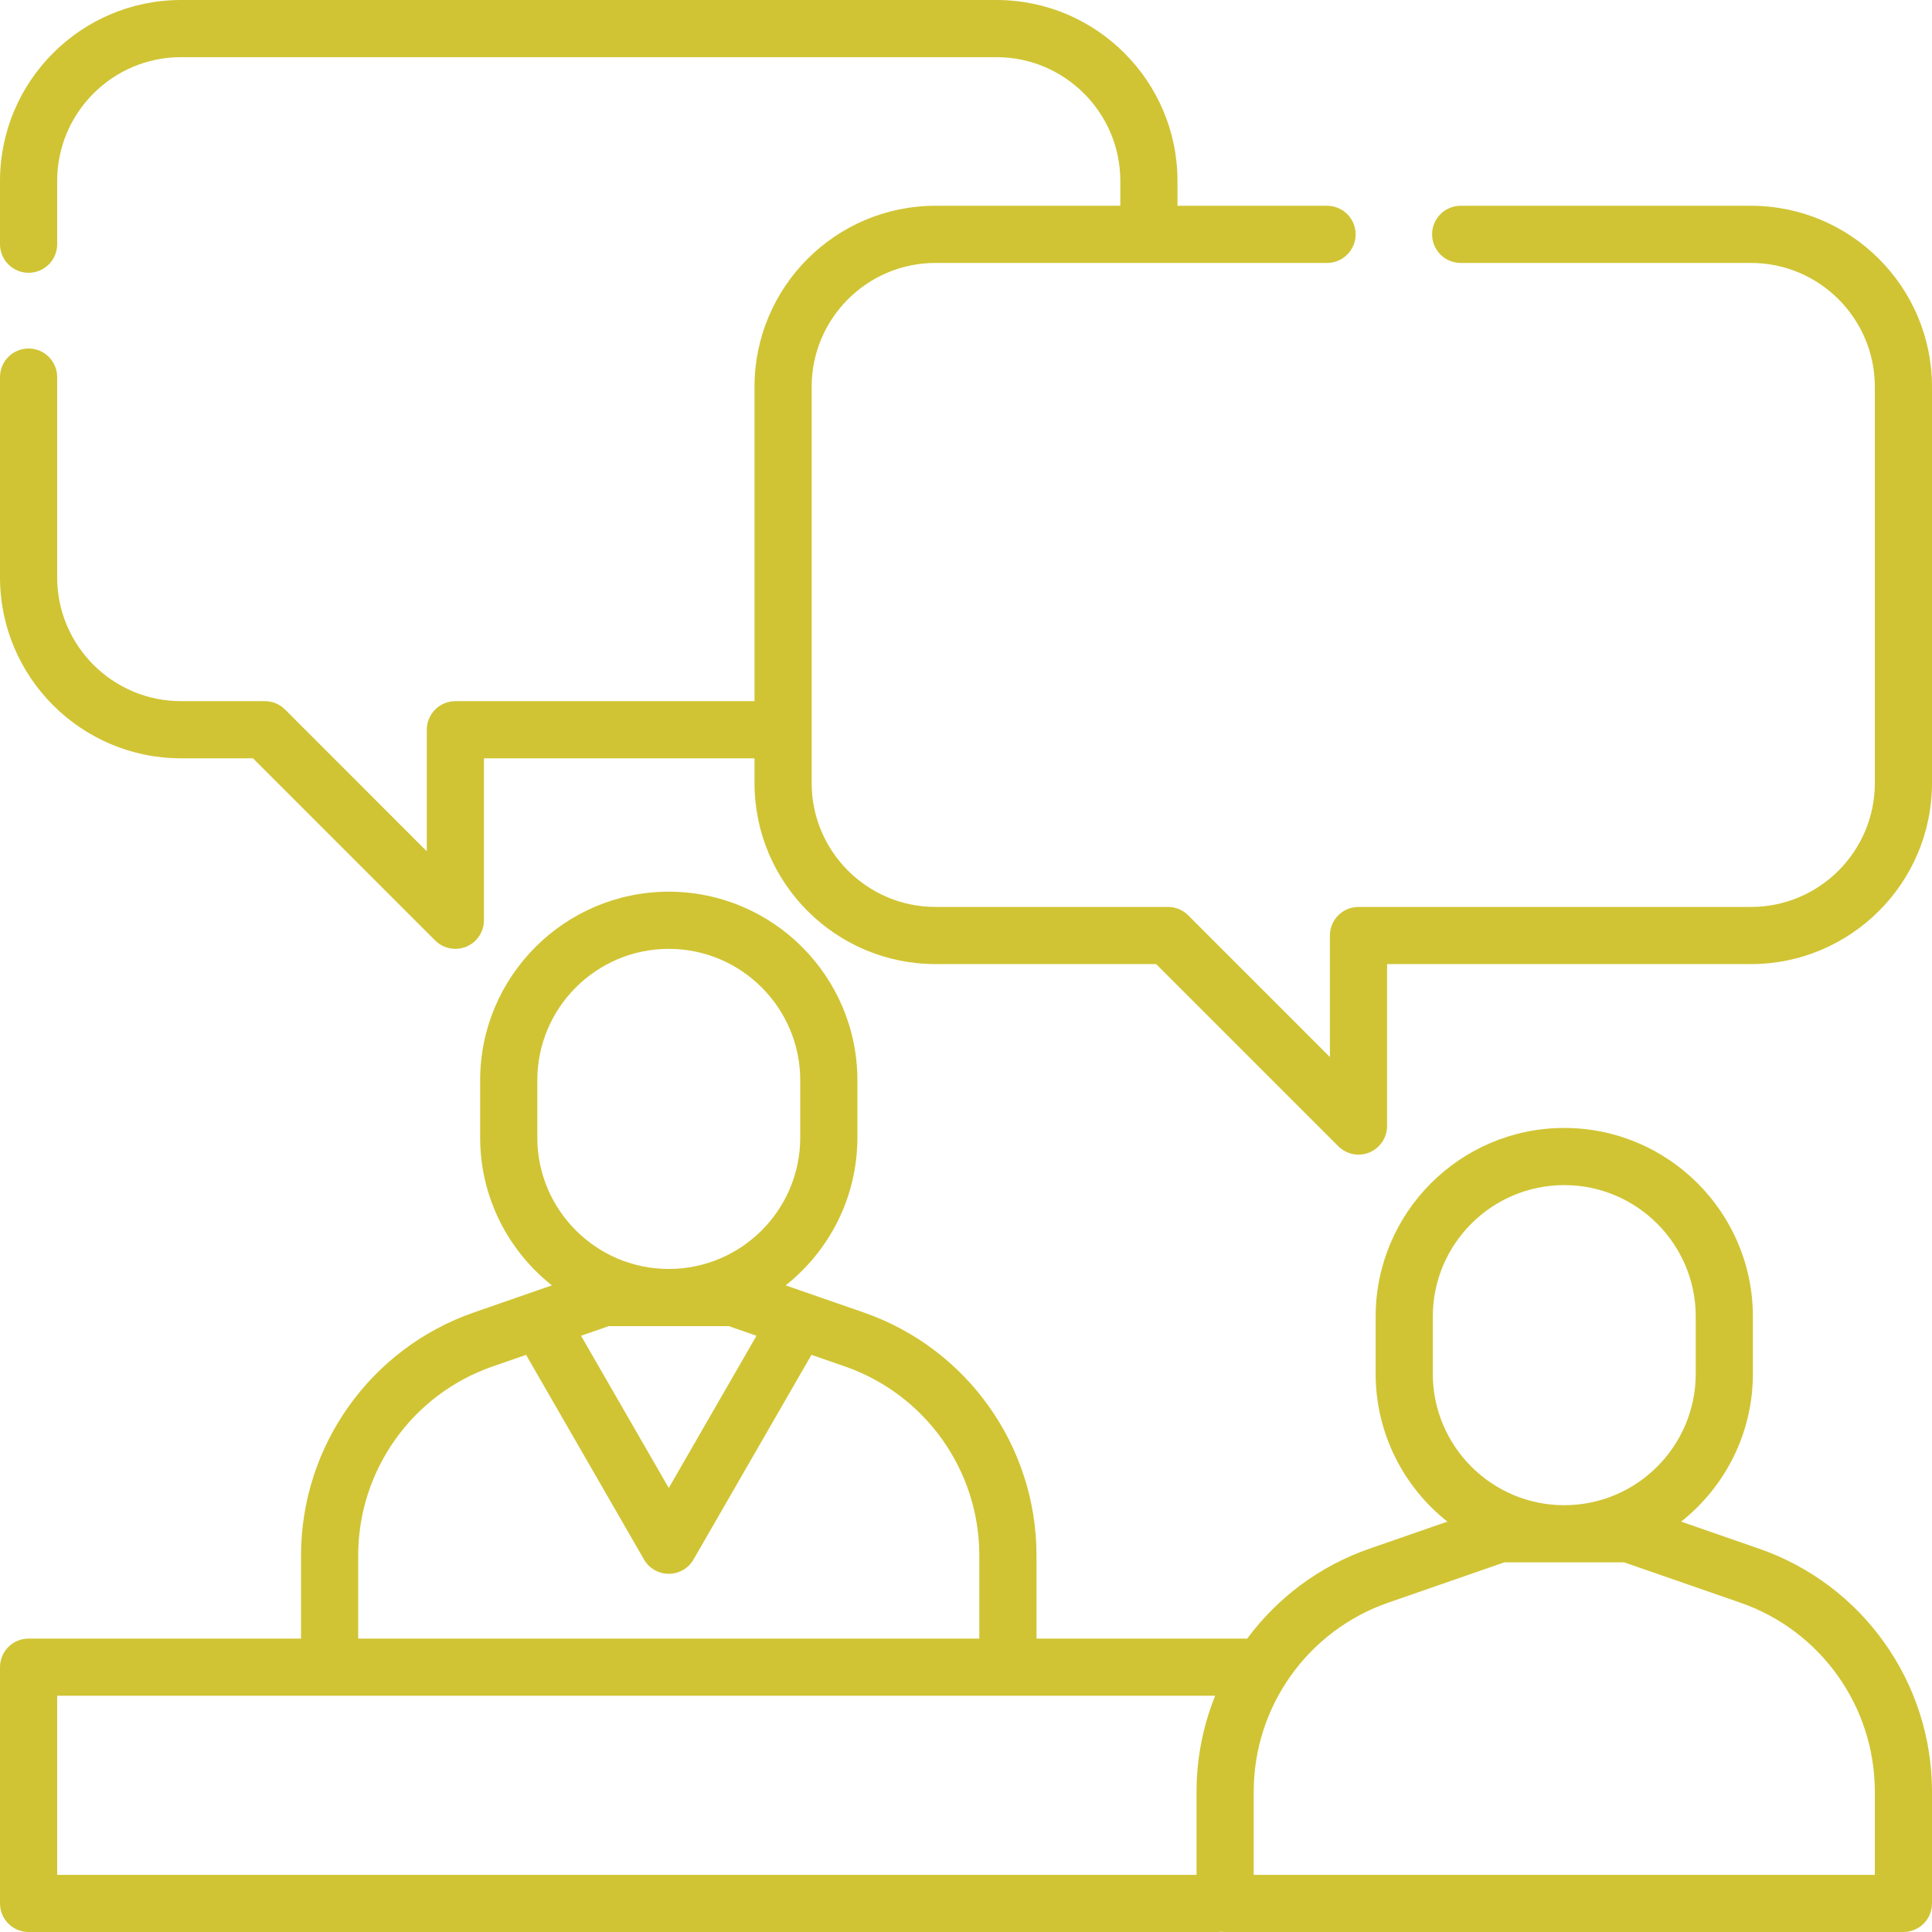
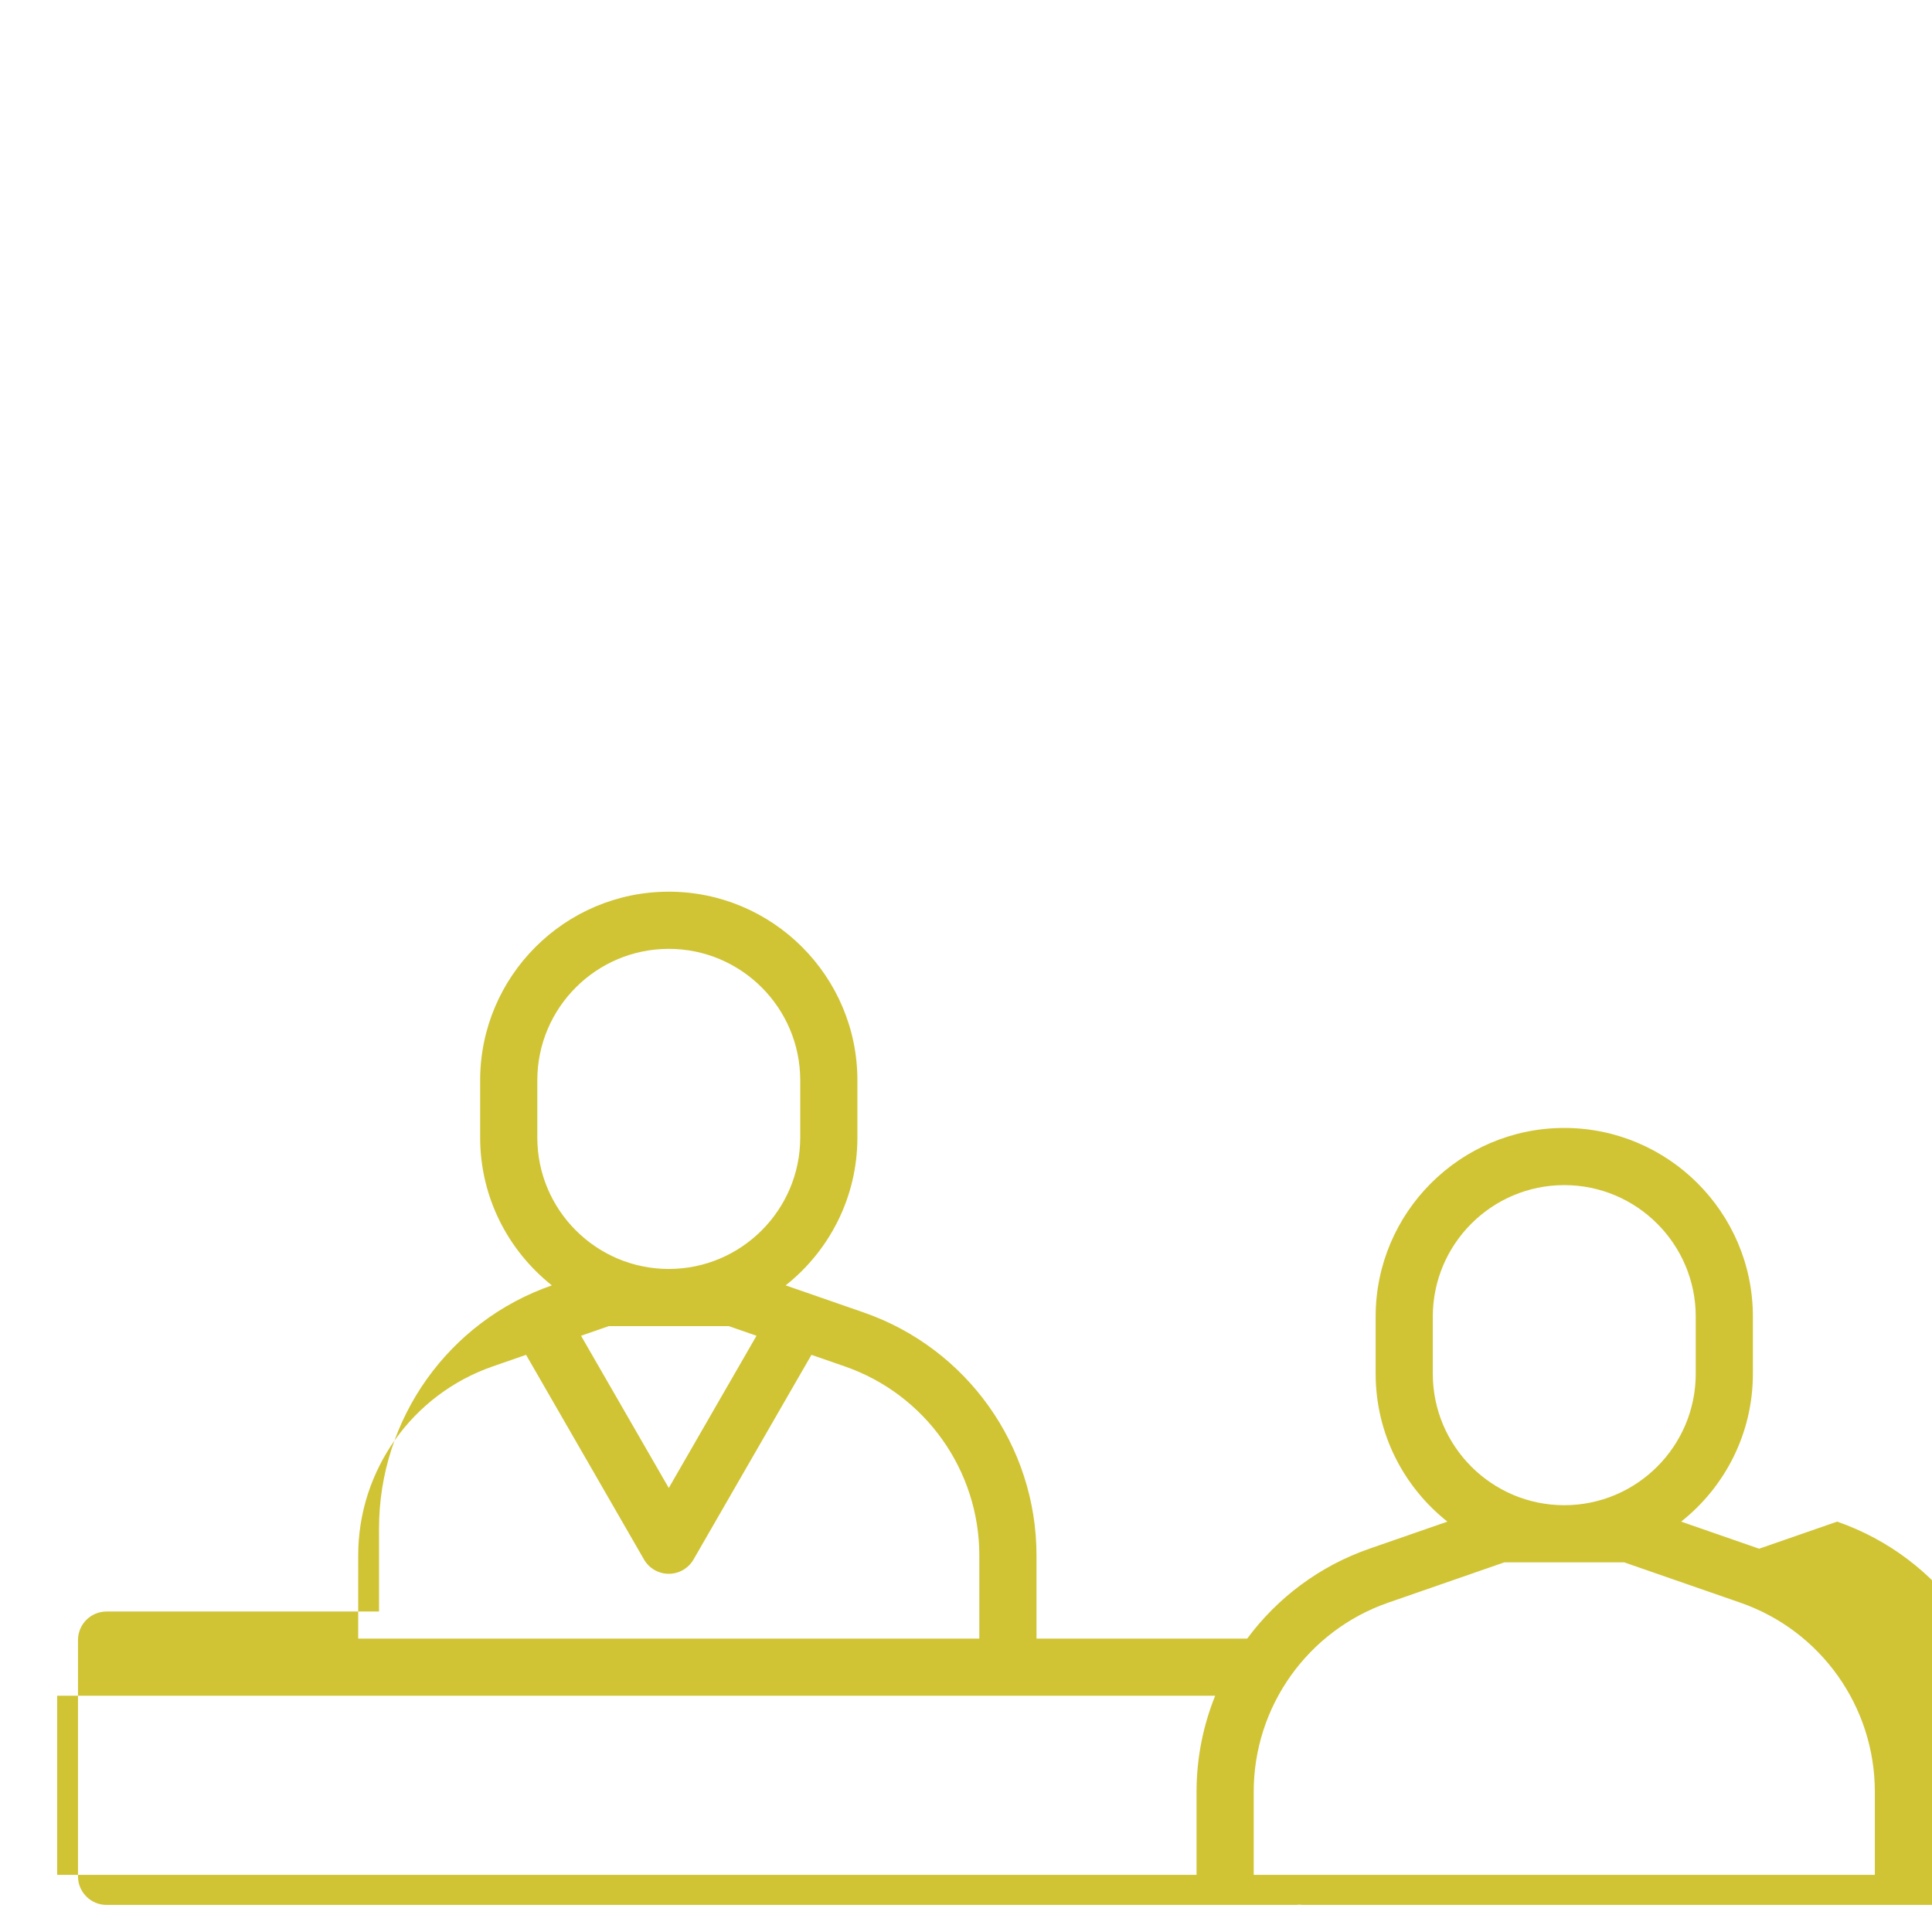
<svg xmlns="http://www.w3.org/2000/svg" version="1.1" width="512" height="512" x="0" y="0" viewBox="0 0 512 512" style="enable-background:new 0 0 512 512" xml:space="preserve">
  <g>
-     <path d="m466.191 410.422-20.668-7.176c11.57-9.164 19.012-23.32 19.012-39.191v-15.148c0-27.562-22.426-49.988-49.988-49.988s-49.988 22.426-49.988 49.988v15.148c0 15.871 7.445 30.027 19.016 39.191l-20.672 7.176c-13.258 4.605-24.402 13.051-32.383 23.82h-55.836v-22.035c0-29.004-18.41-54.883-45.809-64.395l-20.672-7.176c11.57-9.164 19.016-23.32 19.016-39.191v-15.148c0-27.566-22.426-49.988-49.988-49.988s-49.988 22.426-49.988 49.988v15.148c0 15.871 7.445 30.027 19.012 39.191l-20.668 7.176c-27.398 9.512-45.809 35.391-45.809 64.395v22.035h-72.203c-4.184 0-7.574 3.391-7.574 7.574v62.609c0 4.184 3.391 7.574 7.574 7.574h315.078c.34 0 .676-.031 1.008-.074.332.043.668.074 1.012.074h179.754c4.184 0 7.574-3.391 7.574-7.574v-29.609c0-29-18.406-54.879-45.809-64.395zm-86.484-61.516c0-19.211 15.629-34.84 34.84-34.84s34.84 15.629 34.84 34.84v15.148c0 19.211-15.629 34.84-34.84 34.84s-34.84-15.629-34.84-34.84zm-237.316-62.609c0-19.211 15.629-34.84 34.84-34.84 19.211 0 34.84 15.629 34.84 34.84v15.148c0 19.211-15.629 34.84-34.84 34.84-19.211 0-34.84-15.629-34.84-34.84zm50.73 65.137 7.359 2.555-23.25 40.34-23.25-40.34 7.359-2.555zm-98.195 60.773c0-22.559 14.32-42.688 35.629-50.086l8.859-3.074 31.254 54.234c1.352 2.348 3.855 3.793 6.562 3.793s5.211-1.445 6.562-3.793l31.254-54.234 8.859 3.074c21.309 7.398 35.625 27.527 35.625 50.086v22.035h-164.605zm-79.777 37.184h306.883c-3.195 7.926-4.934 16.527-4.934 25.426v22.035h-301.949zm481.703 47.461h-164.605v-22.035c0-22.559 14.316-42.684 35.625-50.086l30.785-10.688h31.781l30.785 10.688c21.312 7.402 35.629 27.527 35.629 50.086zm0 0" fill="#d0c434" data-original="#000000" style="" />
-     <path d="m464.031 54.531h-76.938c-4.184 0-7.574 3.395-7.574 7.574 0 4.184 3.391 7.574 7.574 7.574h76.938c18.098 0 32.82 14.723 32.82 32.824v105.023c0 18.098-14.723 32.82-32.82 32.82h-104.016c-4.184 0-7.574 3.391-7.574 7.574v32.211l-37.562-37.566c-1.422-1.422-3.348-2.219-5.355-2.219h-61.602c-18.098 0-32.824-14.723-32.824-32.82v-105.027c0-18.098 14.723-32.82 32.824-32.82h103.762c4.184 0 7.574-3.391 7.574-7.574 0-4.184-3.391-7.574-7.574-7.574h-39.637v-6.562c0-26.449-21.52-47.969-47.969-47.969h-216.109c-26.449 0-47.969 21.52-47.969 47.969v16.746c0 4.184 3.391 7.574 7.574 7.574 4.184 0 7.574-3.391 7.574-7.574v-16.746c0-18.098 14.723-32.82 32.82-32.82h216.109c18.098 0 32.82 14.723 32.82 32.82v6.562h-48.977c-26.449 0-47.969 21.52-47.969 47.969v83.312h-79.273c-4.184 0-7.574 3.391-7.574 7.574v32.211l-37.562-37.566c-1.422-1.422-3.348-2.219-5.355-2.219h-22.219c-18.098 0-32.82-14.723-32.82-32.82v-53.059c0-4.184-3.391-7.574-7.574-7.574-4.184 0-7.574 3.391-7.574 7.574v53.059c0 26.453 21.52 47.969 47.969 47.969h19.078l48.277 48.277c1.449 1.449 3.387 2.219 5.355 2.215.977 0 1.961-.188 2.898-.574 2.828-1.172 4.676-3.934 4.676-6.996v-42.922h71.699v6.566c0 26.449 21.52 47.965 47.969 47.965h58.465l48.273 48.277c1.449 1.449 3.387 2.219 5.355 2.219.977 0 1.961-.188 2.898-.578 2.828-1.172 4.676-3.934 4.676-6.996v-42.922h96.441c26.449 0 47.969-21.516 47.969-47.965v-105.027c0-26.449-21.52-47.969-47.969-47.969zm0 0" fill="#d0c434" data-original="#000000" style="" />
+     <path d="m466.191 410.422-20.668-7.176c11.57-9.164 19.012-23.32 19.012-39.191v-15.148c0-27.562-22.426-49.988-49.988-49.988s-49.988 22.426-49.988 49.988v15.148c0 15.871 7.445 30.027 19.016 39.191l-20.672 7.176c-13.258 4.605-24.402 13.051-32.383 23.82h-55.836v-22.035c0-29.004-18.41-54.883-45.809-64.395l-20.672-7.176c11.57-9.164 19.016-23.32 19.016-39.191v-15.148c0-27.566-22.426-49.988-49.988-49.988s-49.988 22.426-49.988 49.988v15.148c0 15.871 7.445 30.027 19.012 39.191c-27.398 9.512-45.809 35.391-45.809 64.395v22.035h-72.203c-4.184 0-7.574 3.391-7.574 7.574v62.609c0 4.184 3.391 7.574 7.574 7.574h315.078c.34 0 .676-.031 1.008-.074.332.043.668.074 1.012.074h179.754c4.184 0 7.574-3.391 7.574-7.574v-29.609c0-29-18.406-54.879-45.809-64.395zm-86.484-61.516c0-19.211 15.629-34.84 34.84-34.84s34.84 15.629 34.84 34.84v15.148c0 19.211-15.629 34.84-34.84 34.84s-34.84-15.629-34.84-34.84zm-237.316-62.609c0-19.211 15.629-34.84 34.84-34.84 19.211 0 34.84 15.629 34.84 34.84v15.148c0 19.211-15.629 34.84-34.84 34.84-19.211 0-34.84-15.629-34.84-34.84zm50.73 65.137 7.359 2.555-23.25 40.34-23.25-40.34 7.359-2.555zm-98.195 60.773c0-22.559 14.32-42.688 35.629-50.086l8.859-3.074 31.254 54.234c1.352 2.348 3.855 3.793 6.562 3.793s5.211-1.445 6.562-3.793l31.254-54.234 8.859 3.074c21.309 7.398 35.625 27.527 35.625 50.086v22.035h-164.605zm-79.777 37.184h306.883c-3.195 7.926-4.934 16.527-4.934 25.426v22.035h-301.949zm481.703 47.461h-164.605v-22.035c0-22.559 14.316-42.684 35.625-50.086l30.785-10.688h31.781l30.785 10.688c21.312 7.402 35.629 27.527 35.629 50.086zm0 0" fill="#d0c434" data-original="#000000" style="" />
  </g>
</svg>